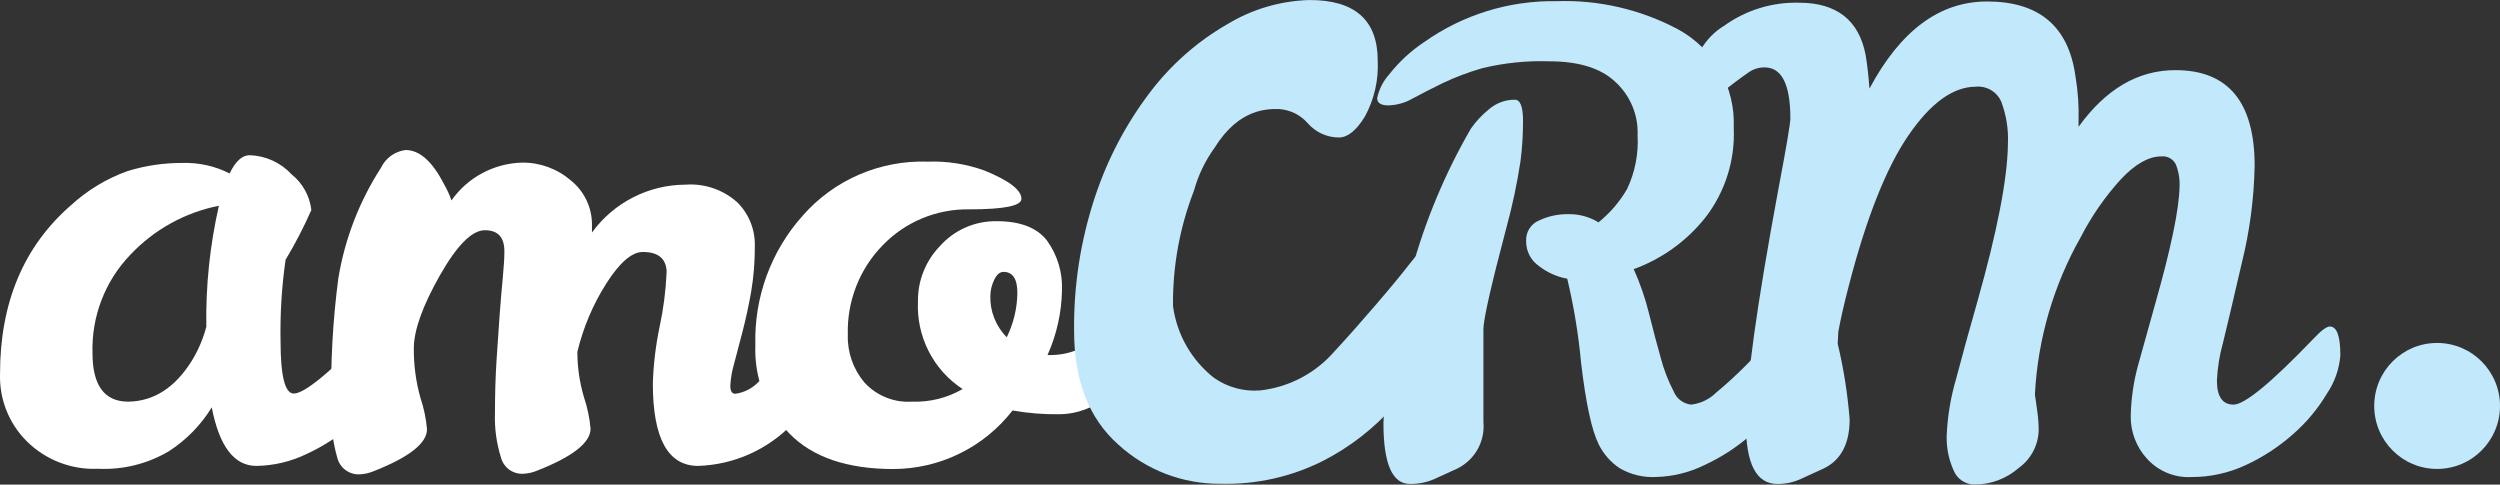
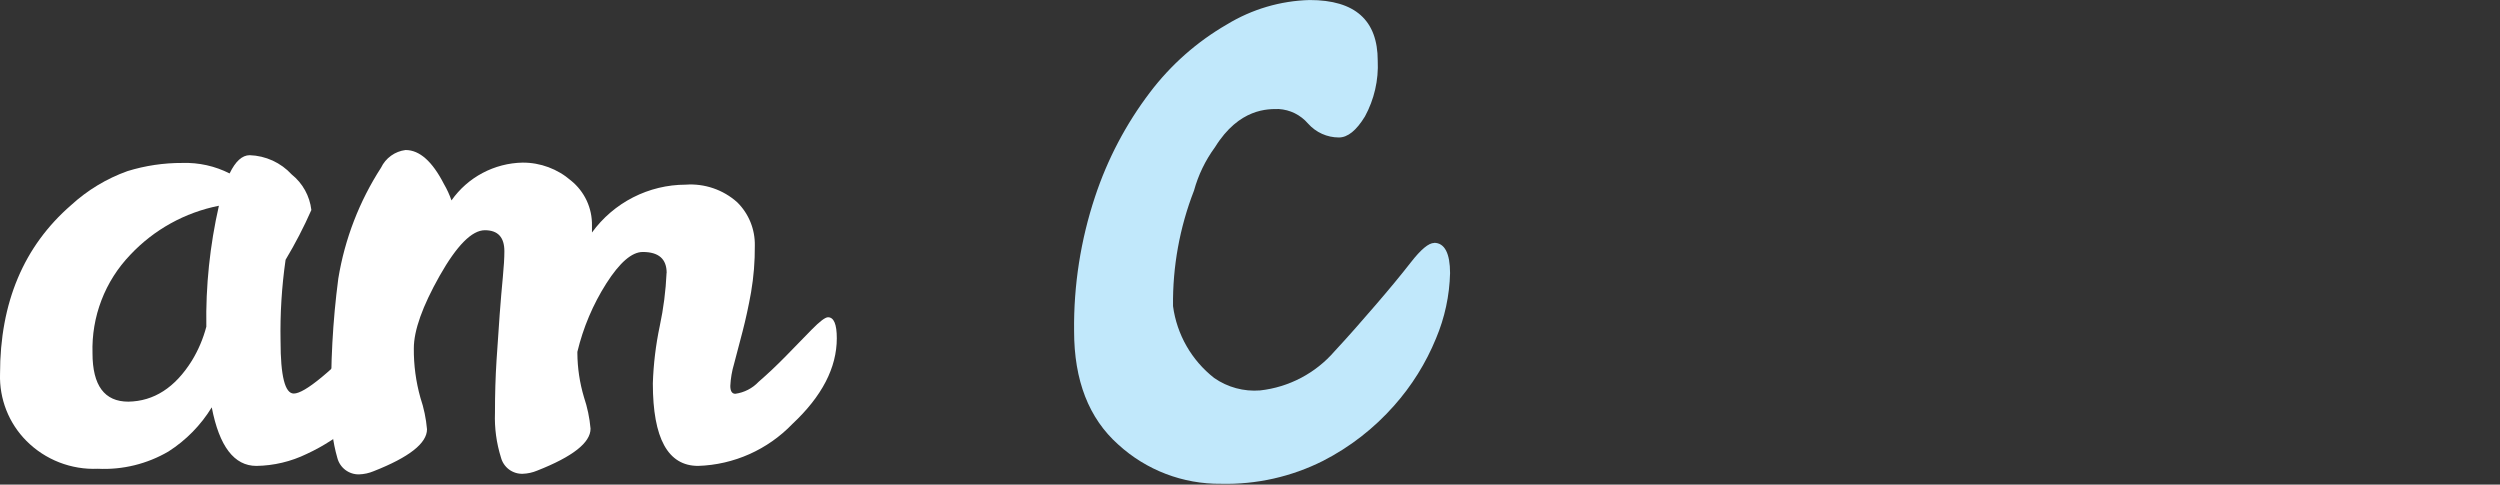
<svg xmlns="http://www.w3.org/2000/svg" id="_Слой_2" data-name="Слой 2" viewBox="0 0 770 149.25">
  <rect x="0" y="0" width="770" height="149.25" fill="#333333" stroke="none" />
  <defs>
    <style> .cls-1 { fill: #c1e8fb; } .cls-2 { fill: #fff; } </style>
  </defs>
  <g id="_Слой_1-2" data-name="Слой 1">
    <g>
      <path class="cls-2" d="M119.91,97c2.32,0,3.49,2.97,3.49,8.92-.26,4.23-1.61,8.32-3.94,11.87-2.83,4.73-6.39,8.99-10.56,12.61-4.33,3.82-9.19,6.99-14.43,9.41-4.83,2.35-10.12,3.61-15.5,3.69-6.84,0-11.43-6.01-13.75-18.04-3.35,5.48-7.9,10.12-13.3,13.58-6.59,3.86-14.16,5.72-21.79,5.34-4.06.18-8.11-.5-11.89-1.97-3.79-1.48-7.22-3.72-10.09-6.6-2.69-2.7-4.8-5.92-6.2-9.47C.55,122.78-.11,118.98.01,115.17.01,93.18,7.31,75.85,21.9,63.18c5.03-4.61,10.92-8.17,17.34-10.47,5.49-1.7,11.2-2.55,16.95-2.52,5.04-.16,10.03.95,14.53,3.23,1.81-3.75,3.87-5.62,6.2-5.62,2.44.08,4.83.65,7.05,1.66,2.22,1.02,4.21,2.46,5.86,4.26,3.39,2.71,5.57,6.65,6.07,10.96-2.32,5.27-4.98,10.39-7.94,15.33-1.19,8.29-1.71,16.65-1.55,25.03,0,10.78,1.36,16.17,4.07,16.17,3.36,0,11.49-6.73,24.41-20.18,2.32-2.67,4-4.01,5.04-4.01ZM28.49,108.77c0,9.96,3.68,14.94,11.04,14.94,7.88-.13,14.4-4.33,19.56-12.61,1.99-3.26,3.49-6.79,4.46-10.48-.21-12.53,1.09-25.03,3.87-37.25-10.46,2.07-20.01,7.36-27.31,15.13-3.85,4.02-6.87,8.76-8.86,13.96-2,5.2-2.93,10.74-2.76,16.31Z" />
      <path class="cls-2" d="M205.33,84.07c0-4.31-2.45-6.46-7.36-6.46-3.36,0-7.1,3.23-11.23,9.7-4.11,6.47-7.12,13.59-8.91,21.05v.39c.03,4.6.72,9.17,2.03,13.58,1.06,3.14,1.74,6.4,2.03,9.7,0,4.31-5.49,8.62-16.46,12.93-1.41.59-2.92.92-4.46.97-1.52.04-3.01-.44-4.22-1.35-1.21-.92-2.08-2.22-2.46-3.69-1.38-4.42-2.01-9.05-1.84-13.68,0-5.76.16-11.15.48-16.17.32-5.02.65-9.74.97-14.16.32-4.31.65-8.13.97-11.45.32-3.32.48-6,.48-8.05,0-4.31-2-6.47-6-6.47s-8.65,4.69-13.95,14.06c-5.29,9.38-7.94,16.81-7.94,22.31-.05,5.15.64,10.28,2.03,15.23,1.06,3.14,1.74,6.4,2.03,9.7,0,4.31-5.49,8.62-16.46,12.93-1.42.59-2.92.92-4.46.97-1.52.04-3-.45-4.22-1.36-1.21-.91-2.08-2.21-2.47-3.68-1.45-5.04-2.07-10.28-1.84-15.52-.31-13.29.4-26.59,2.13-39.77,1.99-12.17,6.48-23.79,13.17-34.14.7-1.47,1.76-2.73,3.08-3.68,1.32-.95,2.86-1.55,4.47-1.75,4.3,0,8.24,3.49,11.82,10.48.94,1.6,1.71,3.29,2.32,5.04,2.48-3.53,5.75-6.42,9.56-8.44,3.8-2.02,8.03-3.12,12.33-3.2,5.48-.03,10.78,1.94,14.92,5.53,2.06,1.66,3.72,3.78,4.84,6.18,1.12,2.41,1.67,5.03,1.62,7.69v2.13c3.31-4.55,7.65-8.27,12.67-10.83,5.01-2.56,10.56-3.9,16.19-3.91,2.88-.21,5.76.17,8.49,1.1,2.73.93,5.24,2.4,7.39,4.33,1.77,1.74,3.16,3.83,4.09,6.13.93,2.3,1.38,4.77,1.33,7.25.04,4.81-.35,9.62-1.16,14.36-.77,4.31-1.65,8.32-2.61,12.03-.97,3.71-1.84,7.04-2.62,9.99-.66,2.21-1.05,4.49-1.16,6.79,0,1.61.52,2.43,1.55,2.43,2.74-.38,5.27-1.68,7.17-3.69,2.84-2.46,5.68-5.14,8.52-8.05l7.85-8.05c2.48-2.52,4.15-3.78,5-3.78,1.81,0,2.71,2.15,2.71,6.47,0,9.05-4.55,17.85-13.66,26.38-7.63,7.94-18.05,12.59-29.05,12.93-9.3,0-13.95-8.47-13.95-25.41.19-5.94.9-11.85,2.13-17.66,1.15-5.38,1.85-10.86,2.1-16.36Z" />
-       <path class="cls-2" d="M311.87,126.42c-4.35,5.6-9.91,10.14-16.27,13.26-6.36,3.13-13.35,4.76-20.43,4.78-14.27,0-24.95-3.65-32.06-10.96-3.51-3.59-6.24-7.86-8.04-12.54-1.8-4.69-2.62-9.69-2.42-14.71-.41-14.63,4.79-28.86,14.53-39.77,4.79-5.47,10.73-9.81,17.4-12.69,6.67-2.89,13.89-4.25,21.15-4,5.93-.22,11.85.71,17.44,2.72,7.62,3.1,11.43,6.01,11.43,8.73,0,2.16-5.33,3.24-15.98,3.24-4.98-.09-9.92.84-14.52,2.74-4.6,1.9-8.76,4.73-12.22,8.31-3.56,3.64-6.35,7.97-8.19,12.72-1.85,4.75-2.72,9.83-2.56,14.92-.17,5.35,1.67,10.58,5.13,14.65,1.84,2.02,4.11,3.59,6.65,4.61,2.53,1.02,5.26,1.46,7.98,1.28,5.46.2,10.86-1.14,15.59-3.88-4.44-2.91-8.04-6.92-10.45-11.65-2.41-4.73-3.55-10.01-3.3-15.31-.09-6.32,2.31-12.42,6.68-16.98,2.2-2.5,4.92-4.48,7.96-5.82,3.04-1.34,6.34-2,9.67-1.94,7.16,0,12.3,1.97,15.4,5.92,3.25,4.47,4.88,9.9,4.65,15.42-.13,6.86-1.65,13.63-4.45,19.88h1.16c5.44-.04,10.66-2.14,14.62-5.89,1.55-1.55,2.88-2.91,3.97-4.07.39-.49.88-.9,1.44-1.2.55-.3,1.16-.49,1.79-.55,1.81,0,2.71,2.16,2.71,6.47.25,3.29-.26,6.6-1.46,9.67-1.21,3.07-3.09,5.84-5.51,8.08-4.24,3.69-9.66,5.72-15.27,5.72-4.76.07-9.52-.32-14.21-1.16ZM310.12,103.79c2.07-4.23,3.17-8.87,3.23-13.58,0-4.31-1.42-6.47-4.26-6.47-1.16,0-2.13.84-2.91,2.52-.73,1.51-1.13,3.17-1.16,4.85-.07,2.37.35,4.73,1.23,6.93.88,2.2,2.19,4.2,3.87,5.87v-.13Z" />
-       <path class="cls-1" d="M750.63,144.43c10.7,0,19.37-8.69,19.37-19.4s-8.67-19.4-19.37-19.4-19.37,8.68-19.37,19.4,8.67,19.4,19.37,19.4Z" />
-       <path class="cls-1" d="M550.83,100.55c2.15,0,3.23,2.97,3.23,8.92-.32,4.2-1.72,8.25-4.07,11.74-2.83,4.74-6.39,8.99-10.56,12.61-4.33,3.82-9.19,6.99-14.43,9.41-4.65,2.29-9.73,3.55-14.92,3.68-3.93.22-7.84-.73-11.23-2.71-2.77-1.84-5-4.39-6.46-7.37-2.15-4.31-3.96-12.68-5.42-25.12-.8-8.71-2.23-17.36-4.26-25.87-3.22-.58-6.24-1.95-8.81-3.97-1.19-.85-2.17-1.97-2.84-3.28-.67-1.31-1.01-2.76-1-4.22-.1-1.36.22-2.72.94-3.88.71-1.16,1.77-2.07,3.03-2.59,2.85-1.34,5.96-2,9.1-1.94,3.24-.05,6.43.83,9.2,2.52,3.55-2.85,6.54-6.34,8.82-10.28,2.43-5.14,3.54-10.81,3.23-16.49.13-3.11-.42-6.21-1.63-9.08-1.21-2.87-3.03-5.43-5.34-7.51-4.46-4.16-11.21-6.24-20.27-6.24-6.94-.23-13.88.49-20.63,2.13-4.22,1.21-8.33,2.77-12.3,4.66-3.42,1.68-6.45,3.23-9.1,4.66-2.27,1.32-4.83,2.05-7.46,2.13-2.32,0-3.49-.74-3.49-2.23.57-2.71,1.84-5.22,3.68-7.28,3.06-3.9,6.72-7.29,10.85-10.02,11.89-8.4,26.13-12.8,40.68-12.57,13-.45,25.89,2.53,37.38,8.63,5.42,2.92,9.91,7.3,12.96,12.65,3.05,5.35,4.53,11.46,4.28,17.61.48,9.99-2.61,19.83-8.72,27.74-5.75,7.24-13.4,12.75-22.08,15.91,1.99,4.44,3.59,9.05,4.74,13.78,1.23,4.91,2.42,9.44,3.59,13.58.93,3.57,2.27,7.02,3.97,10.28.44,1.12,1.18,2.09,2.14,2.81.96.72,2.1,1.16,3.29,1.27,2.93-.36,5.66-1.69,7.75-3.78,3.04-2.52,6.04-5.27,9.01-8.25,2.97-2.97,5.62-5.72,7.94-8.24,2.45-2.52,4.2-3.78,5.23-3.78ZM466.57,30.71c1.68,0,2.52,2.16,2.52,6.47.01,4.15-.24,8.3-.77,12.42-1.07,7.07-2.56,14.06-4.46,20.95-4.65,17.59-6.97,27.87-6.97,30.84v28.52c.28,2.92-.33,5.85-1.75,8.41-1.42,2.56-3.58,4.63-6.19,5.95l-7.07,3.23c-2.41,1.07-5.02,1.6-7.65,1.55-5.42,0-8.13-6.24-8.13-18.72.64-16.08,3.57-31.99,8.72-47.24,4.18-15.21,10.3-29.81,18.2-43.46,1.58-2.26,3.47-4.28,5.62-6.01,2.21-1.9,5.03-2.93,7.94-2.91Z" />
-       <path class="cls-1" d="M717.6,100.56c2.15,0,3.23,2.98,3.23,8.92-.34,4.21-1.76,8.25-4.13,11.74-2.83,4.74-6.39,8.99-10.56,12.61-4.33,3.82-9.19,6.99-14.43,9.41-5.24,2.45-10.97,3.71-16.75,3.69-2.57.14-5.15-.3-7.53-1.3-2.38-.99-4.51-2.5-6.23-4.43-3.21-3.54-4.97-8.15-4.94-12.93.1-5.41.88-10.79,2.33-16,1.64-5.86,3.35-12.03,5.16-18.5,4.91-17.24,7.42-29.33,7.55-36.28.12-2.35-.28-4.7-1.16-6.89-.41-.81-1.05-1.47-1.85-1.91-.79-.43-1.7-.61-2.61-.52-3.87,0-8.01,2.33-12.39,6.98-4.9,5.38-9.07,11.38-12.4,17.85-8.42,14.84-13.26,31.45-14.14,48.5l.77,5.43c.26,1.93.4,3.87.39,5.82-.1,2.23-.69,4.41-1.75,6.38-1.05,1.96-2.54,3.66-4.35,4.97-3.77,3.32-8.63,5.14-13.65,5.14-1.39,0-2.74-.42-3.89-1.19-1.15-.78-2.04-1.88-2.56-3.17-1.52-3.38-2.25-7.06-2.13-10.77.26-5.92,1.23-11.78,2.91-17.46,1.94-7.37,4.09-15.2,6.46-23.47,6.2-21.86,9.36-38.15,9.49-48.89.2-4.4-.49-8.8-2.04-12.93-.65-1.51-1.75-2.77-3.16-3.6-1.41-.84-3.05-1.21-4.68-1.05-6.97,0-13.88,4.98-20.73,14.94-6.84,9.96-12.98,25.41-18.4,46.37-1.42,5.43-2.5,10.15-3.23,14.16l-.19,3.68c1.83,7.65,3.06,15.44,3.68,23.28,0,7.5-2.65,12.55-7.94,15.13l-7.07,3.24c-2.28,1.04-4.76,1.57-7.26,1.55-6.45,0-9.68-6.17-9.68-18.53s3.34-36.46,10.01-72.33c2.46-12.93,3.68-20.18,3.68-21.73,0-10.48-2.65-15.71-7.94-15.71-1.77-.01-3.49.53-4.94,1.55-1.49,1.03-2.97,2.11-4.46,3.24-1.48,1.12-3.02,2.31-4.61,3.55-1.58,1.04-3.44,1.58-5.33,1.55-2,0-3-1.75-3-5.24,0-3.52.92-6.97,2.65-10.03,1.73-3.06,4.22-5.62,7.22-7.43,6.71-4.83,14.82-7.33,23.08-7.11,11.62,0,18.47,5.39,20.53,16.17.52,3.23.91,6.66,1.16,10.28,9.56-17.89,21.63-26.83,36.22-26.83,15.99,0,25.06,7.63,27.21,22.89.8,4.68,1.12,9.42.97,14.17v1.55c8.39-11.64,18.33-17.46,29.83-17.46,16.27,0,24.41,9.83,24.41,29.49-.2,10.11-1.53,20.16-3.97,29.97-2.65,11.45-4.58,19.66-5.81,24.64-1.05,3.77-1.67,7.64-1.84,11.54,0,4.91,1.71,7.37,5.13,7.37s11.59-6.73,24.5-20.18c2.41-2.59,4.14-3.88,5.17-3.88Z" />
      <path class="cls-1" d="M441.71,74.79c3.23,0,4.91,3.23,4.91,9.34-.17,6.92-1.64,13.74-4.33,20.11-3.1,7.58-7.47,14.58-12.91,20.7-6.17,6.99-13.59,12.76-21.89,17.01-9.74,4.9-20.52,7.32-31.41,7.05-11.71.14-23.03-4.18-31.67-12.09-9.06-8.08-13.59-19.73-13.59-34.95-.16-14.06,2.02-28.05,6.46-41.39,3.82-11.54,9.51-22.36,16.85-32.04,6.45-8.53,14.53-15.68,23.79-21.02,7.69-4.68,16.47-7.27,25.47-7.5,13.97,0,20.95,6.23,20.95,18.69.29,5.98-1.08,11.92-3.94,17.17-2.63,4.31-5.3,6.47-8.01,6.47-1.8,0-3.58-.38-5.22-1.12-1.64-.74-3.11-1.83-4.3-3.17-1.13-1.31-2.51-2.38-4.05-3.15-1.55-.77-3.23-1.21-4.95-1.32-3.23,0-12.14-.36-19.66,11.77-2.95,4.02-5.14,8.55-6.46,13.36-4.41,11.33-6.6,23.4-6.46,35.57,1.17,8.76,5.73,16.71,12.69,22.15,4.13,2.87,9.13,4.22,14.14,3.82,8.9-.99,17.1-5.31,22.95-12.09,4.39-4.72,8.27-9.18,12.43-14,4.16-4.82,7.84-9.25,11.01-13.32,3.16-4.07,5.55-6.01,7.2-6.01Z" />
    </g>
  </g>
</svg>